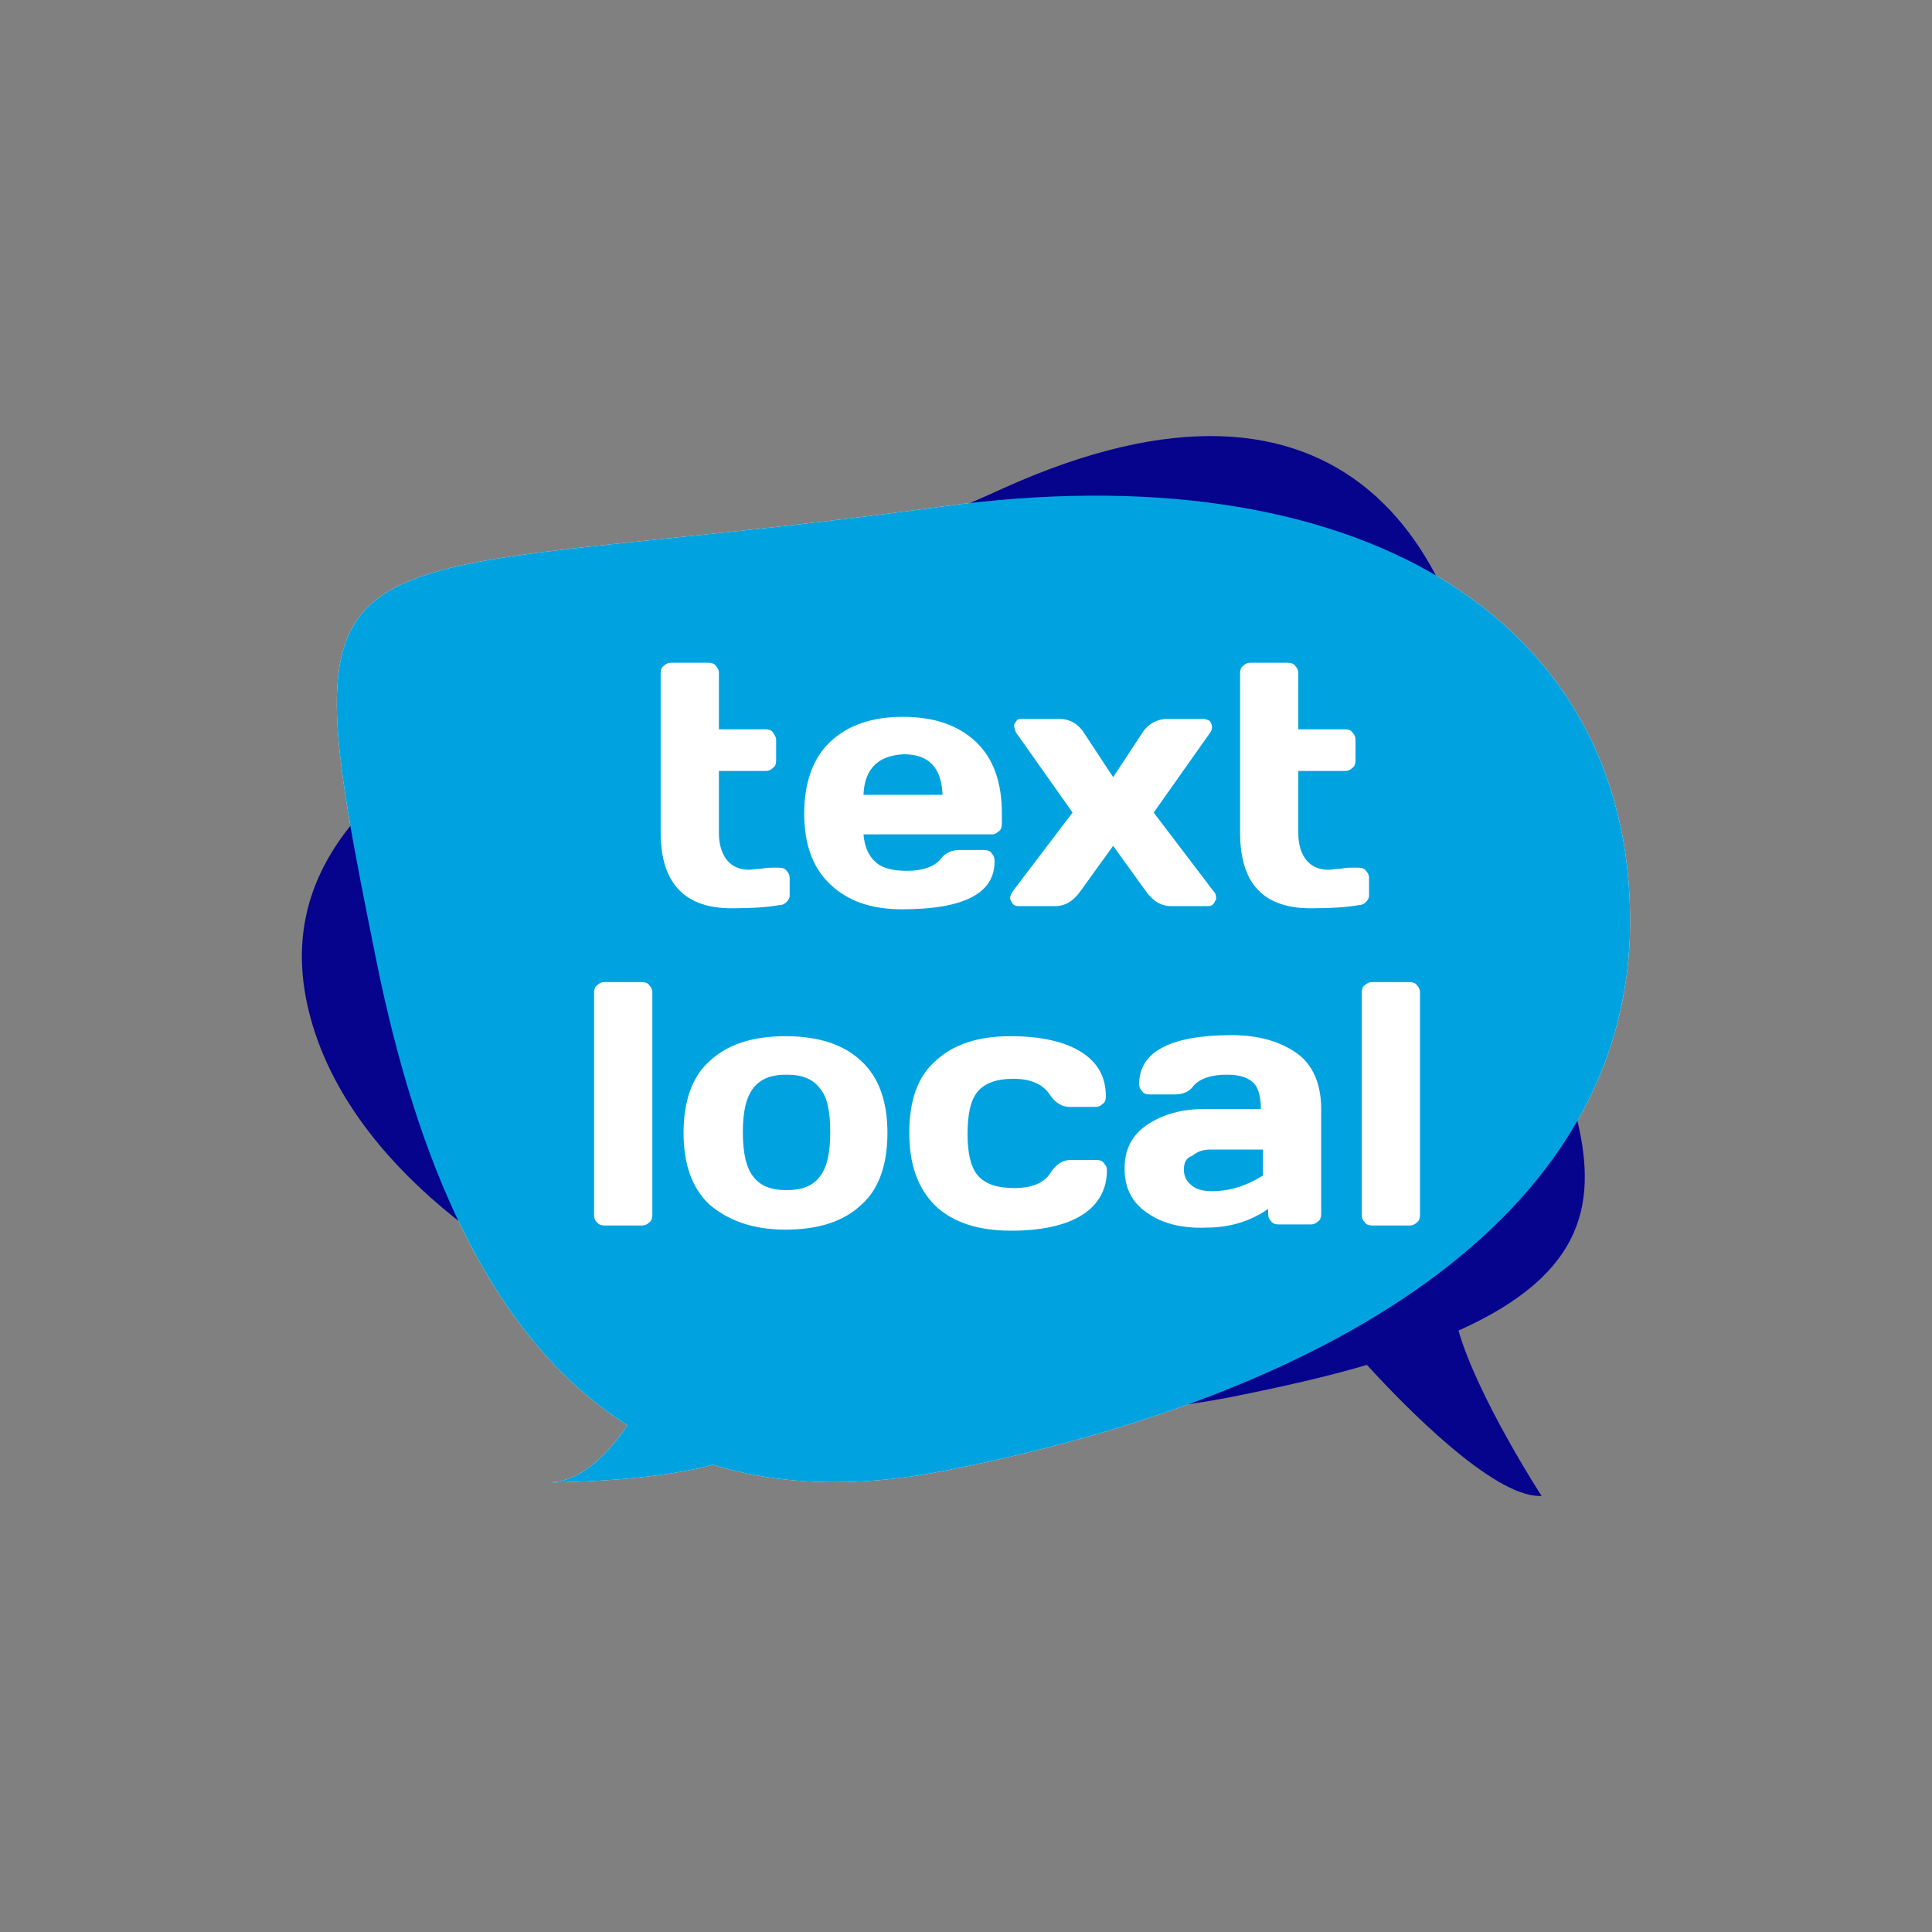
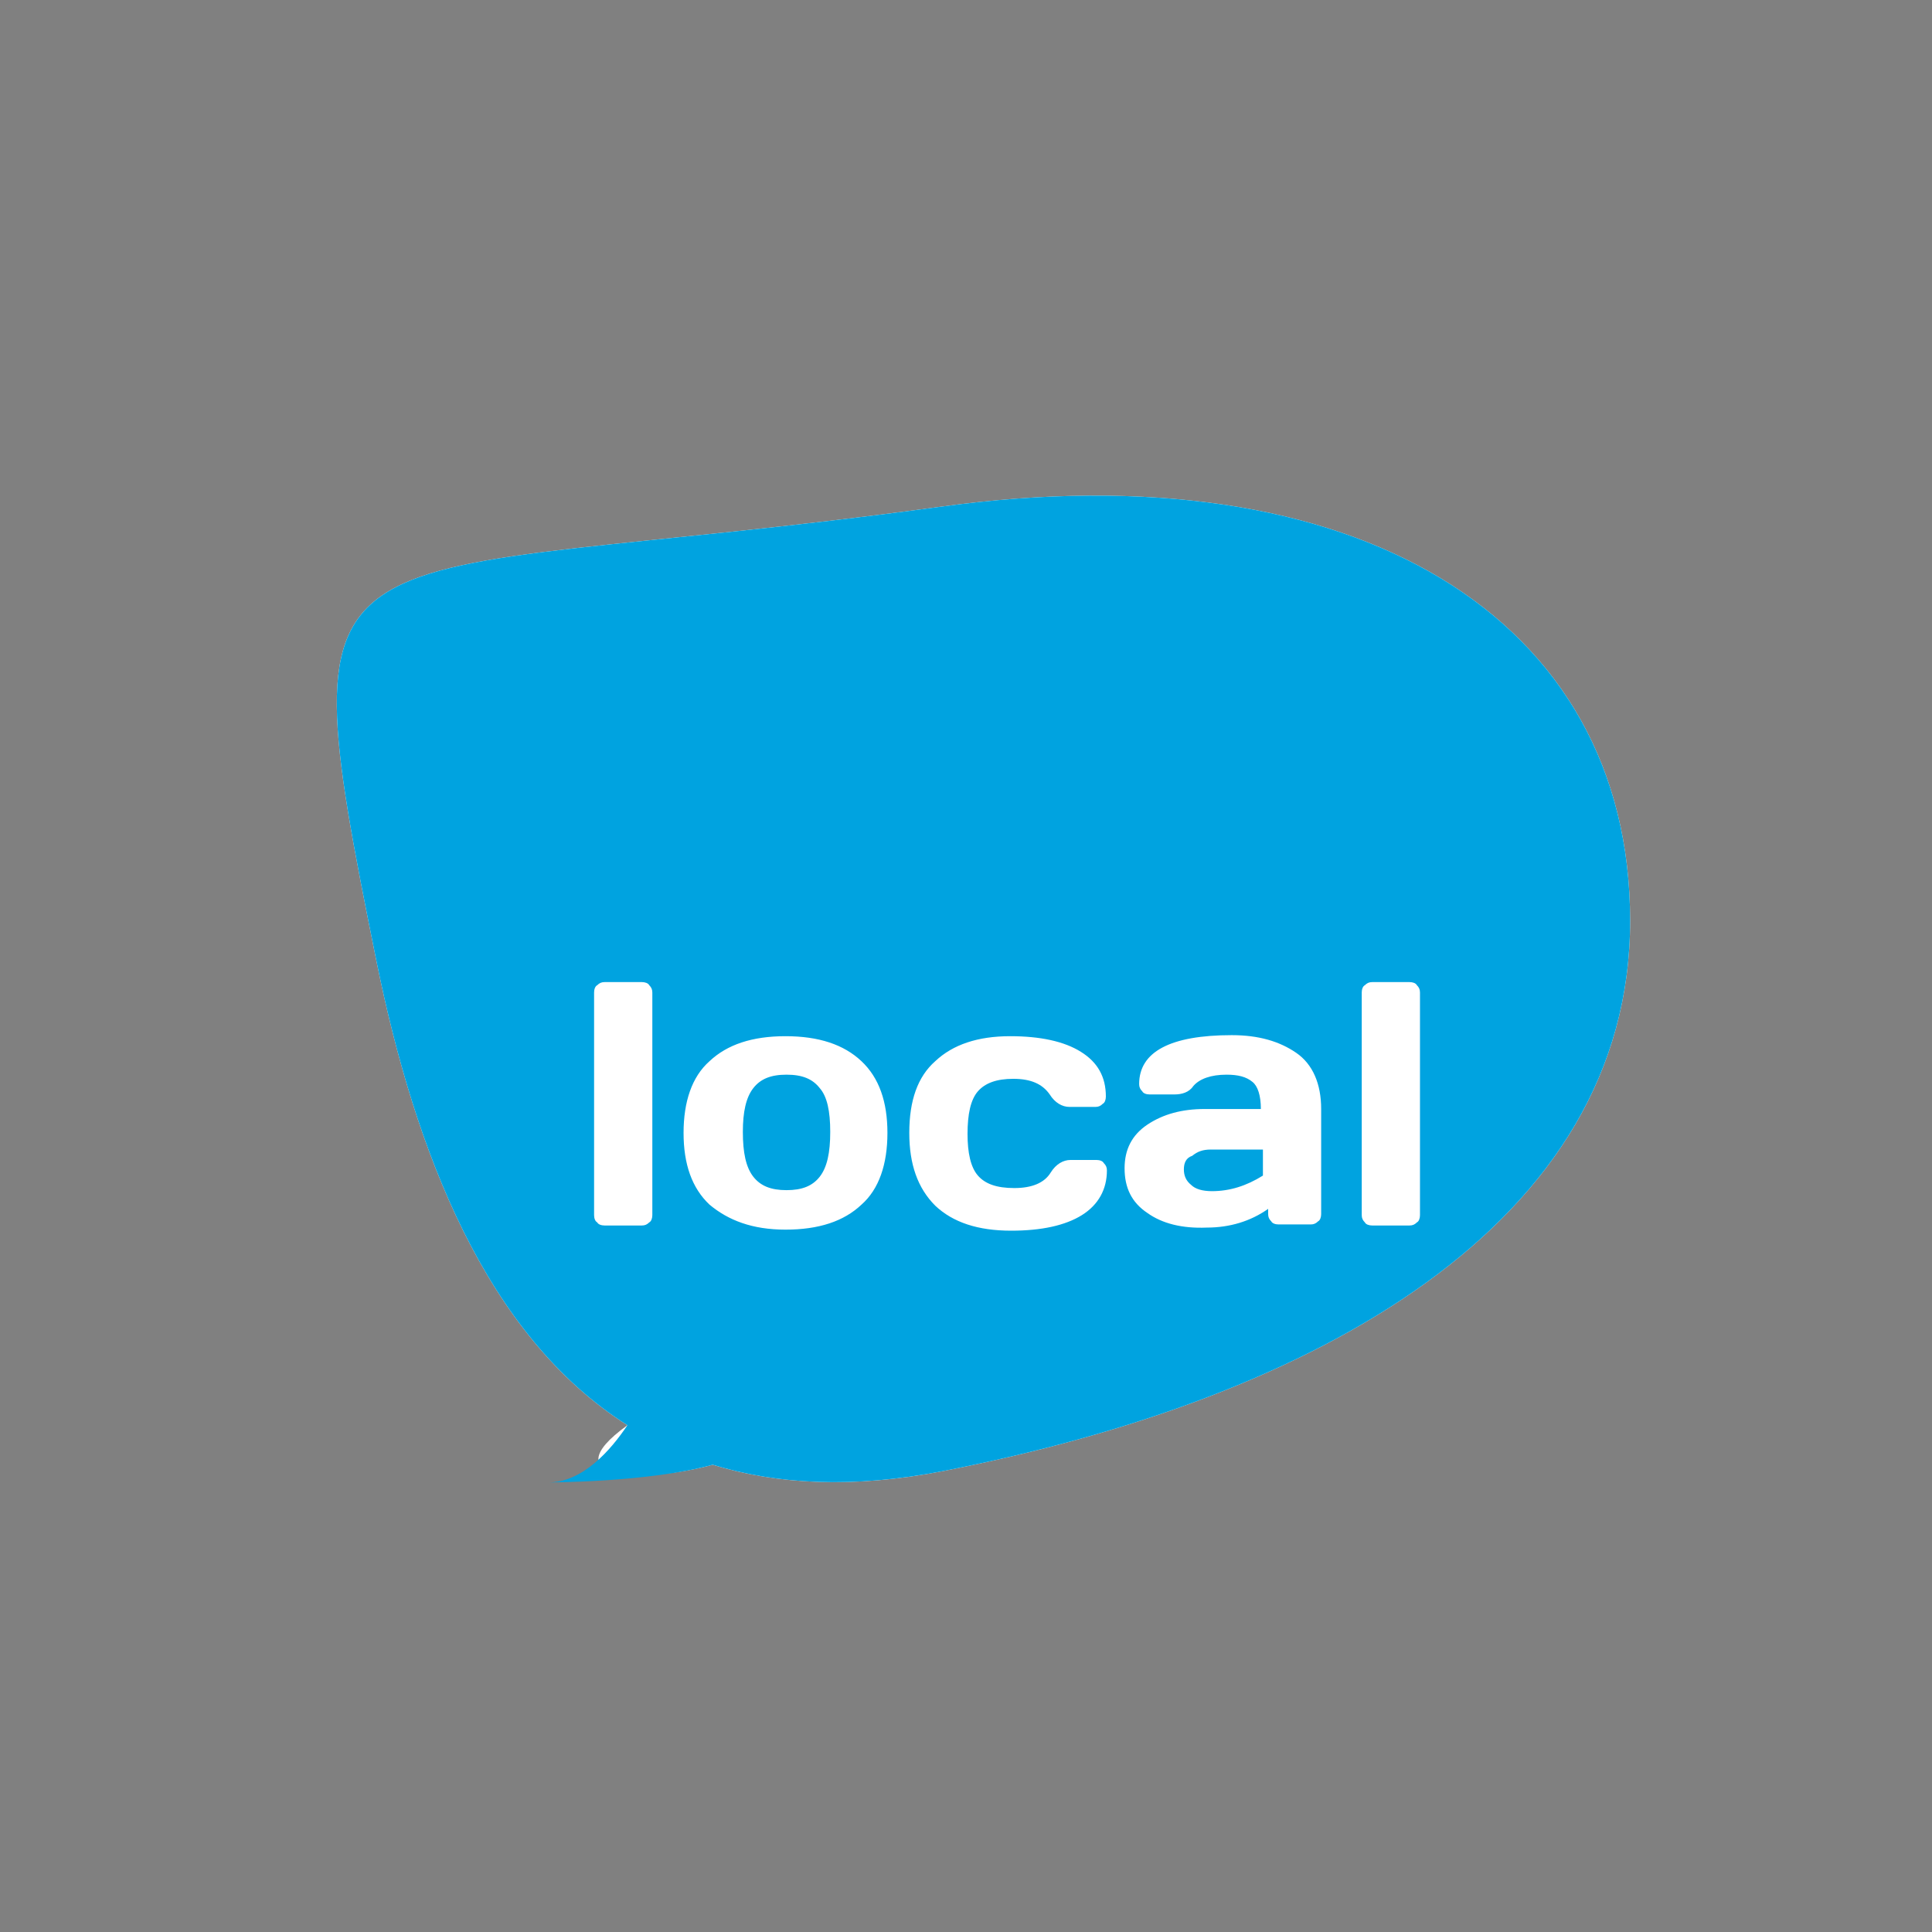
<svg xmlns="http://www.w3.org/2000/svg" stroke-width="0.501" stroke-linejoin="bevel" fill-rule="evenodd" version="1.1" overflow="visible" width="48pt" height="48pt" viewBox="0 0 48 48">
  <rect x="0" y="0" width="48" height="48" fill="#808080" stroke="none" />
  <defs>
	</defs>
  <g id="Document" fill="none" stroke="black" font-family="Times New Roman" font-size="16" transform="scale(1 -1)">
    <g id="Spread" transform="translate(0 -48)">
      <g id="Layer 1">
        <g id="Group" stroke-linejoin="miter" stroke="none">
          <path d="M 0,48 L 0,0 L 48,0 L 48,48 L 0,48 Z" stroke-width="0.229" stroke-linecap="round" marker-start="none" marker-end="none" stroke-miterlimit="79.84" />
          <g id="Group_1" fill-rule="evenodd" stroke-width="0.258" stroke-miterlimit="79.84">
            <mask id="TranspMask">
              <rect x="-10%" y="-10%" width="120%" height="120%" fill="#808080" stroke="none" />
            </mask>
            <g id="Group_2" fill="#ffffff" mask="url(#TranspMask)">
-               <path d="M 40.5,25.125 C 40.5,32.671 33.677,36.832 23.366,35.41 C 7.809,33.291 7.008,35.695 9.359,24.091 C 10.315,19.388 12.072,14.814 15.588,12.591 C 15.174,11.971 14.476,11.17 13.623,11.17 C 13.623,11.17 16.13,11.17 17.706,11.609 C 19.309,11.118 21.195,11.015 23.443,11.454 C 32.695,13.263 40.5,17.579 40.5,25.125" />
+               <path d="M 40.5,25.125 C 40.5,32.671 33.677,36.832 23.366,35.41 C 7.809,33.291 7.008,35.695 9.359,24.091 C 10.315,19.388 12.072,14.814 15.588,12.591 C 13.623,11.17 16.13,11.17 17.706,11.609 C 19.309,11.118 21.195,11.015 23.443,11.454 C 32.695,13.263 40.5,17.579 40.5,25.125" />
            </g>
-             <path d="M 37.037,27.967 C 36.727,34.583 33.316,39.649 24.942,35.876 C 16.466,32.025 6,29.57 7.679,22.851 C 9.359,16.106 21.453,11.505 30.576,13.289 C 31.868,13.547 33.005,13.806 33.961,14.09 C 35.021,12.927 37.088,10.86 38.226,10.834 C 38.251,10.834 38.277,10.834 38.303,10.834 C 38.277,10.86 36.701,13.315 36.236,14.942 C 42.645,17.811 37.295,22.204 37.037,27.967 Z" fill="#06038d" marker-start="none" marker-end="none" />
            <mask id="TranspMask_1">
              <rect x="-10%" y="-10%" width="120%" height="120%" fill="#808080" stroke="none" />
            </mask>
            <g id="Group_3" fill="#00a3e0" mask="url(#TranspMask_1)">
              <path d="M 40.5,25.125 C 40.5,32.671 33.677,36.832 23.366,35.41 C 7.809,33.291 7.008,35.695 9.359,24.091 C 10.315,19.388 12.072,14.814 15.588,12.591 C 15.174,11.971 14.476,11.17 13.623,11.17 C 13.623,11.17 16.13,11.17 17.706,11.609 C 19.309,11.118 21.195,11.015 23.443,11.454 C 32.695,13.263 40.5,17.579 40.5,25.125" />
            </g>
            <path d="M 14.76,17.811 L 14.76,23.342 C 14.76,23.419 14.786,23.497 14.838,23.523 C 14.89,23.574 14.941,23.6 15.019,23.6 L 15.949,23.6 C 16.026,23.6 16.104,23.574 16.13,23.523 C 16.181,23.471 16.207,23.419 16.207,23.342 L 16.207,17.811 C 16.207,17.734 16.181,17.656 16.13,17.63 C 16.078,17.579 16.026,17.553 15.949,17.553 L 15.019,17.553 C 14.941,17.553 14.864,17.579 14.838,17.63 C 14.786,17.656 14.76,17.734 14.76,17.811 Z M 17.629,18.07 C 17.19,18.483 16.983,19.078 16.983,19.853 C 16.983,20.628 17.19,21.249 17.629,21.636 C 18.068,22.049 18.689,22.256 19.515,22.256 C 20.342,22.256 20.963,22.049 21.402,21.636 C 21.841,21.223 22.048,20.628 22.048,19.853 C 22.048,19.078 21.841,18.457 21.402,18.07 C 20.963,17.656 20.342,17.45 19.515,17.45 C 18.689,17.45 18.094,17.682 17.629,18.07 Z M 18.714,20.964 C 18.533,20.731 18.456,20.37 18.456,19.879 C 18.456,19.362 18.533,19 18.714,18.767 C 18.895,18.535 19.154,18.431 19.541,18.431 C 19.929,18.431 20.187,18.535 20.368,18.767 C 20.549,19 20.627,19.362 20.627,19.879 C 20.627,20.396 20.549,20.757 20.368,20.964 C 20.187,21.197 19.929,21.3 19.541,21.3 C 19.154,21.3 18.895,21.197 18.714,20.964 Z M 22.591,19.853 C 22.591,20.654 22.797,21.249 23.237,21.636 C 23.676,22.049 24.296,22.256 25.097,22.256 C 25.847,22.256 26.441,22.127 26.854,21.868 C 27.268,21.611 27.475,21.249 27.475,20.757 C 27.475,20.68 27.449,20.602 27.397,20.576 C 27.346,20.525 27.294,20.499 27.216,20.499 L 26.571,20.499 C 26.39,20.499 26.209,20.602 26.08,20.809 C 25.899,21.068 25.614,21.197 25.175,21.197 C 24.761,21.197 24.477,21.093 24.296,20.887 C 24.115,20.68 24.038,20.318 24.038,19.827 C 24.038,19.362 24.115,19 24.296,18.793 C 24.477,18.586 24.761,18.483 25.201,18.483 C 25.64,18.483 25.95,18.612 26.106,18.871 C 26.235,19.078 26.416,19.181 26.596,19.181 L 27.242,19.181 C 27.32,19.181 27.397,19.155 27.423,19.103 C 27.475,19.052 27.501,19 27.501,18.922 C 27.501,18.457 27.294,18.07 26.88,17.811 C 26.467,17.553 25.873,17.424 25.123,17.424 C 24.296,17.424 23.676,17.63 23.237,18.044 C 22.797,18.483 22.591,19.078 22.591,19.853 Z M 28.508,17.863 C 28.121,18.121 27.94,18.483 27.94,18.974 C 27.94,19.44 28.121,19.801 28.508,20.06 C 28.896,20.318 29.362,20.447 29.93,20.447 L 31.326,20.447 C 31.326,20.783 31.248,21.016 31.119,21.119 C 30.964,21.249 30.757,21.3 30.473,21.3 C 30.085,21.3 29.801,21.197 29.646,21.016 C 29.543,20.861 29.362,20.809 29.181,20.809 L 28.56,20.809 C 28.482,20.809 28.405,20.835 28.379,20.887 C 28.327,20.938 28.302,20.99 28.302,21.068 C 28.302,21.868 29.077,22.282 30.602,22.282 C 31.274,22.282 31.791,22.127 32.204,21.843 C 32.618,21.559 32.824,21.068 32.824,20.447 L 32.824,17.837 C 32.824,17.76 32.799,17.682 32.747,17.656 C 32.695,17.605 32.643,17.579 32.566,17.579 L 31.765,17.579 C 31.687,17.579 31.61,17.605 31.584,17.656 C 31.532,17.708 31.507,17.76 31.507,17.837 L 31.507,17.966 C 31.067,17.656 30.55,17.501 29.982,17.501 C 29.362,17.475 28.87,17.605 28.508,17.863 Z M 29.413,18.948 C 29.413,18.793 29.465,18.664 29.594,18.561 C 29.698,18.457 29.878,18.406 30.111,18.406 C 30.55,18.406 30.964,18.535 31.377,18.793 L 31.377,19.44 L 30.085,19.44 C 29.878,19.44 29.749,19.388 29.62,19.284 C 29.465,19.233 29.413,19.103 29.413,18.948 Z M 33.832,17.811 L 33.832,23.342 C 33.832,23.419 33.858,23.497 33.91,23.523 C 33.961,23.574 34.013,23.6 34.09,23.6 L 35.021,23.6 C 35.099,23.6 35.176,23.574 35.202,23.523 C 35.254,23.471 35.279,23.419 35.279,23.342 L 35.279,17.811 C 35.279,17.734 35.254,17.656 35.202,17.63 C 35.15,17.579 35.099,17.553 35.021,17.553 L 34.09,17.553 C 34.013,17.553 33.935,17.579 33.91,17.63 C 33.858,17.682 33.832,17.734 33.832,17.811 Z" fill="#ffffff" marker-start="none" marker-end="none" />
-             <path d="M 16.414,27.322 L 16.414,31.275 C 16.414,31.353 16.44,31.43 16.492,31.456 C 16.543,31.508 16.595,31.534 16.673,31.534 L 17.603,31.534 C 17.68,31.534 17.758,31.508 17.784,31.456 C 17.835,31.405 17.861,31.353 17.861,31.275 L 17.861,29.88 L 19.024,29.88 C 19.102,29.88 19.179,29.854 19.205,29.802 C 19.231,29.751 19.283,29.699 19.283,29.621 L 19.283,29.105 C 19.283,29.027 19.257,28.95 19.205,28.924 C 19.154,28.872 19.102,28.846 19.024,28.846 L 17.861,28.846 L 17.861,27.295 C 17.861,27.012 17.939,26.779 18.068,26.624 C 18.197,26.469 18.378,26.391 18.611,26.391 C 18.689,26.391 18.792,26.417 18.921,26.417 C 19.05,26.443 19.128,26.443 19.205,26.443 L 19.36,26.443 C 19.438,26.443 19.515,26.417 19.541,26.365 C 19.593,26.314 19.619,26.262 19.619,26.184 L 19.619,25.745 C 19.619,25.693 19.593,25.642 19.541,25.59 C 19.49,25.538 19.438,25.513 19.36,25.513 C 19.076,25.461 18.689,25.435 18.249,25.435 C 17.035,25.409 16.414,26.029 16.414,27.322 Z M 20.627,26.029 C 20.187,26.443 19.98,27.037 19.98,27.786 C 19.98,28.536 20.187,29.156 20.627,29.57 C 21.066,29.983 21.66,30.19 22.436,30.19 C 23.211,30.19 23.805,29.983 24.245,29.57 C 24.684,29.156 24.891,28.562 24.891,27.786 L 24.891,27.528 C 24.891,27.451 24.865,27.373 24.813,27.348 C 24.761,27.295 24.71,27.27 24.632,27.27 L 21.453,27.27 C 21.479,26.96 21.583,26.727 21.764,26.572 C 21.945,26.417 22.203,26.365 22.539,26.365 C 22.926,26.365 23.211,26.469 23.366,26.65 C 23.469,26.805 23.65,26.882 23.831,26.882 L 24.451,26.882 C 24.529,26.882 24.606,26.857 24.632,26.805 C 24.684,26.753 24.71,26.701 24.71,26.598 C 24.71,25.797 23.935,25.409 22.41,25.409 C 21.634,25.409 21.066,25.616 20.627,26.029 Z M 21.453,28.252 L 23.417,28.252 C 23.392,28.924 23.081,29.26 22.461,29.26 C 21.815,29.234 21.479,28.898 21.453,28.252 Z M 25.123,25.616 C 25.097,25.642 25.097,25.668 25.097,25.693 C 25.097,25.745 25.123,25.797 25.175,25.874 L 26.648,27.812 L 25.278,29.751 C 25.226,29.802 25.226,29.854 25.201,29.932 C 25.175,30.009 25.226,30.035 25.252,30.087 C 25.278,30.138 25.33,30.138 25.407,30.138 L 26.312,30.138 C 26.596,30.138 26.803,30.009 26.958,29.751 L 27.656,28.691 L 28.353,29.751 C 28.508,30.009 28.741,30.138 29,30.138 L 29.904,30.138 C 29.956,30.138 30.008,30.113 30.059,30.087 C 30.085,30.035 30.111,30.009 30.111,29.932 C 30.111,29.854 30.085,29.828 30.033,29.751 L 28.663,27.812 L 30.137,25.874 C 30.188,25.823 30.214,25.771 30.214,25.693 C 30.214,25.668 30.214,25.642 30.188,25.616 C 30.163,25.538 30.111,25.487 30.008,25.487 L 29.103,25.487 C 28.844,25.487 28.638,25.616 28.457,25.874 L 27.656,26.986 L 26.854,25.874 C 26.673,25.616 26.467,25.487 26.209,25.487 L 25.304,25.487 C 25.201,25.487 25.149,25.538 25.123,25.616 Z M 30.809,27.322 L 30.809,31.275 C 30.809,31.353 30.834,31.43 30.886,31.456 C 30.938,31.508 30.99,31.534 31.067,31.534 L 31.998,31.534 C 32.075,31.534 32.153,31.508 32.178,31.456 C 32.23,31.405 32.256,31.353 32.256,31.275 L 32.256,29.88 L 33.419,29.88 C 33.497,29.88 33.574,29.854 33.6,29.802 C 33.651,29.751 33.677,29.699 33.677,29.621 L 33.677,29.105 C 33.677,29.027 33.651,28.95 33.6,28.924 C 33.548,28.872 33.497,28.846 33.419,28.846 L 32.256,28.846 L 32.256,27.295 C 32.256,27.012 32.333,26.779 32.462,26.624 C 32.592,26.469 32.773,26.391 33.005,26.391 C 33.083,26.391 33.186,26.417 33.316,26.417 C 33.445,26.443 33.522,26.443 33.6,26.443 L 33.755,26.443 C 33.832,26.443 33.91,26.417 33.935,26.365 C 33.987,26.314 34.013,26.262 34.013,26.184 L 34.013,25.745 C 34.013,25.693 33.987,25.642 33.935,25.59 C 33.884,25.538 33.832,25.513 33.755,25.513 C 33.471,25.461 33.083,25.435 32.643,25.435 C 31.403,25.409 30.809,26.029 30.809,27.322 Z" fill="#ffffff" marker-start="none" marker-end="none" />
          </g>
        </g>
      </g>
    </g>
  </g>
</svg>